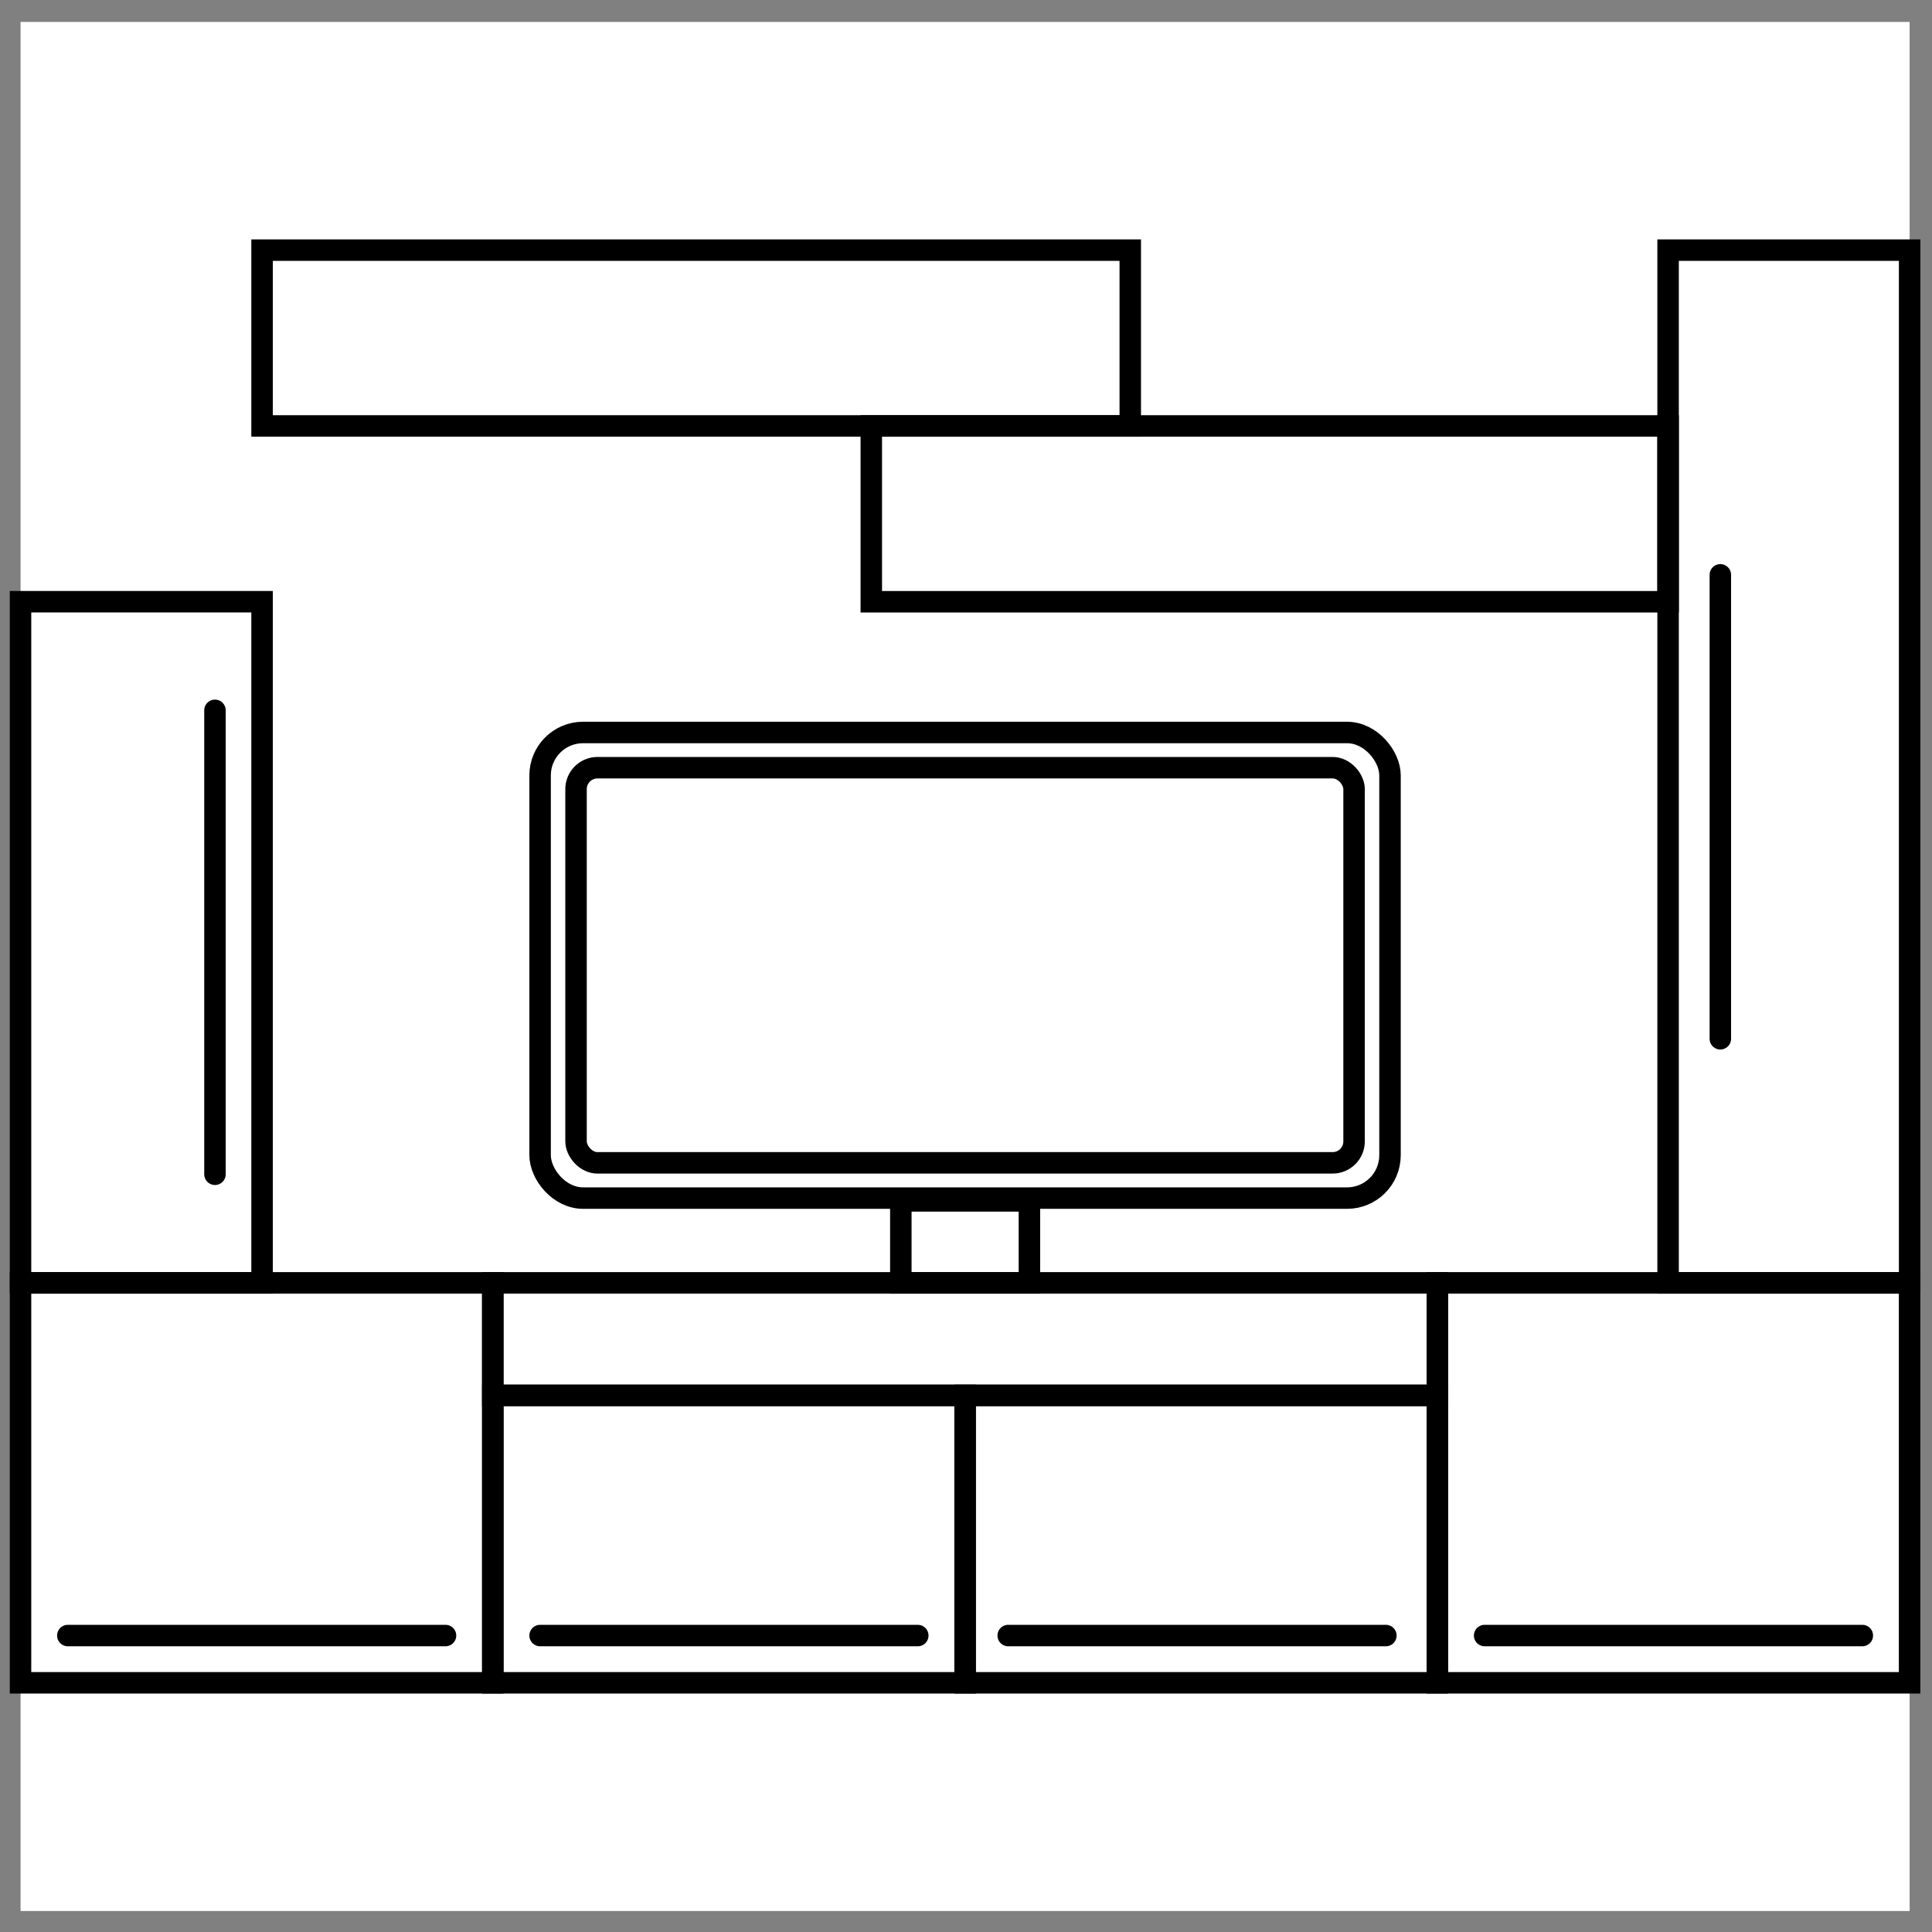
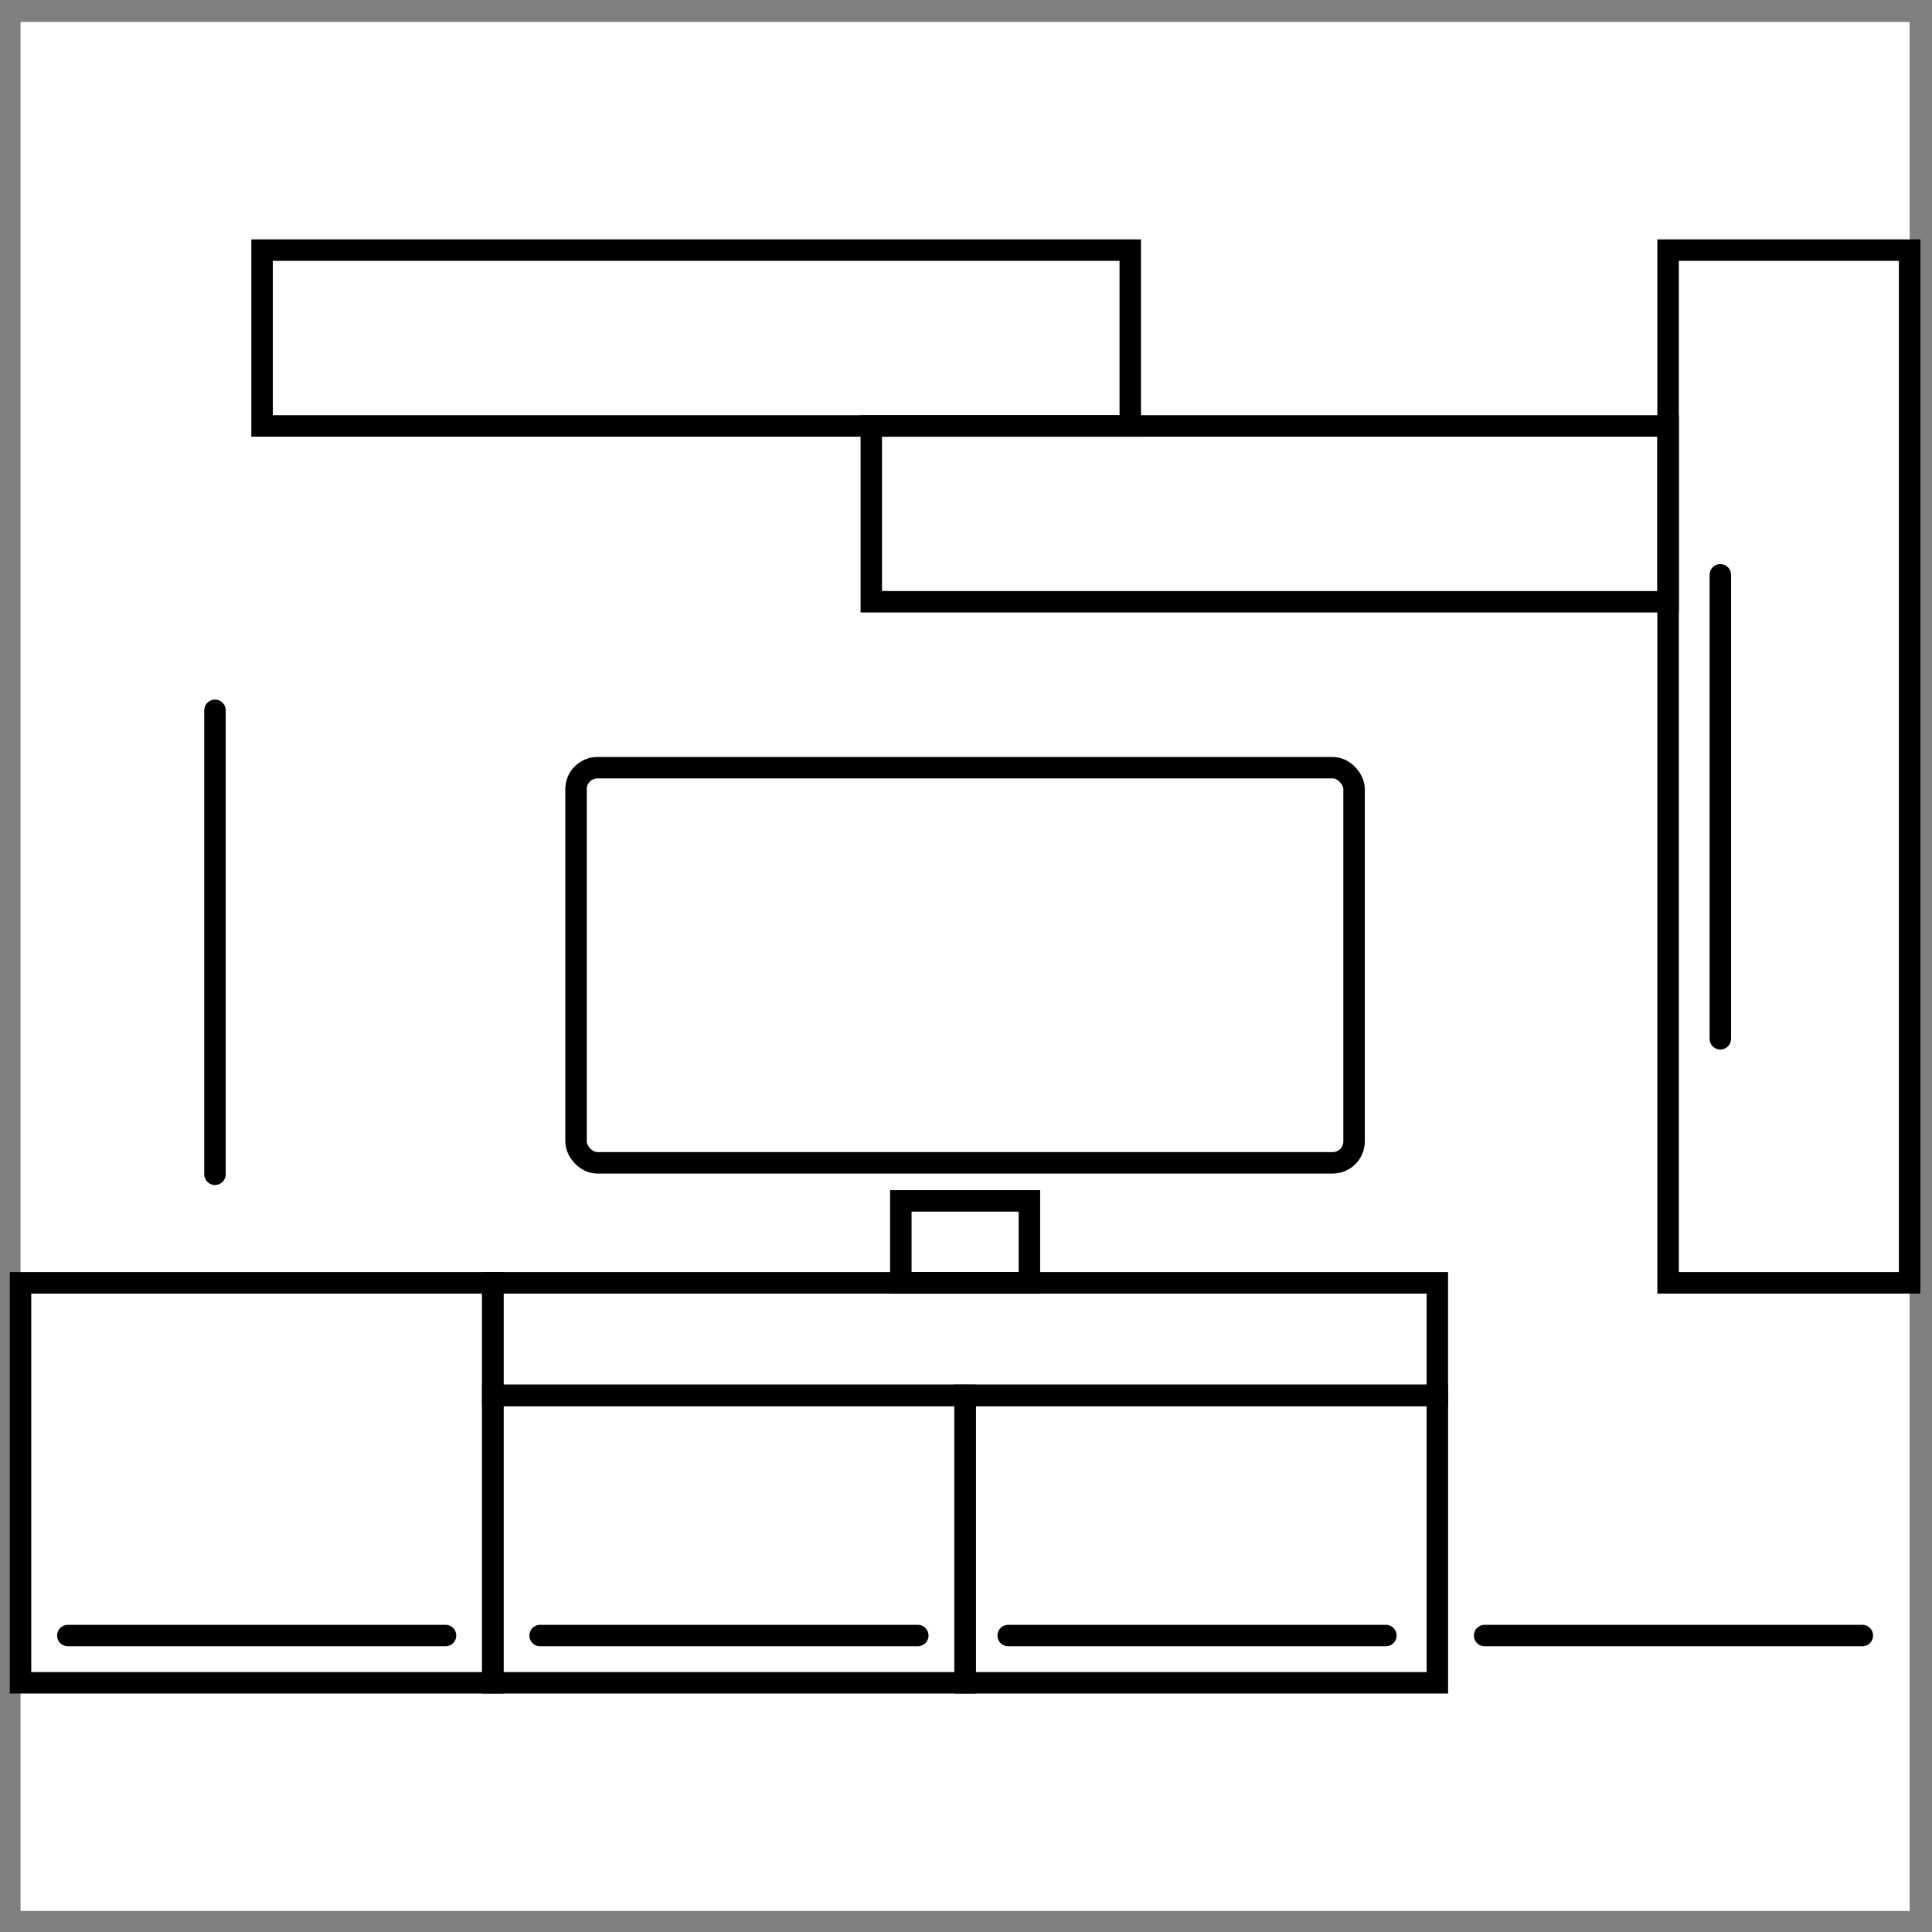
<svg xmlns="http://www.w3.org/2000/svg" width="45" height="45" viewBox="0 0 45 45" fill="none">
  <rect x="0" y="0" width="45" height="45" fill="#808080" stroke="none" />
  <rect width="44" height="44" transform="translate(0.479 0.511)" fill="white" />
  <rect x="11.479" y="32.501" width="11" height="6.695" stroke="black" stroke-width="0.5" />
  <rect x="22.479" y="32.501" width="11" height="6.695" stroke="black" stroke-width="0.5" />
-   <rect x="33.478" y="29.88" width="11" height="9.316" stroke="black" stroke-width="0.5" />
  <rect x="0.478" y="29.88" width="11" height="9.316" stroke="black" stroke-width="0.5" />
  <path d="M32.28 38.095H27.881H23.483" stroke="black" stroke-width="0.5" stroke-linecap="round" />
  <path d="M43.377 38.095H38.979H34.58" stroke="black" stroke-width="0.5" stroke-linecap="round" />
  <path d="M21.377 38.095H16.979H12.58" stroke="black" stroke-width="0.5" stroke-linecap="round" />
  <path d="M10.377 38.095H5.978H1.58" stroke="black" stroke-width="0.5" stroke-linecap="round" />
  <rect x="11.478" y="29.88" width="22" height="2.621" stroke="black" stroke-width="0.5" />
  <rect x="13.417" y="17.881" width="18.122" height="9.204" rx="0.5" stroke="black" stroke-width="0.5" />
-   <rect x="12.58" y="17.061" width="19.796" height="10.845" rx="1" stroke="black" stroke-width="0.5" />
  <rect x="20.982" y="27.971" width="2.995" height="1.91" stroke="black" stroke-width="0.5" />
  <rect x="38.853" y="5.826" width="5.626" height="24.054" stroke="black" stroke-width="0.5" />
-   <rect x="0.478" y="14.015" width="5.626" height="15.865" stroke="black" stroke-width="0.5" />
  <path d="M40.07 13.389L40.07 18.792L40.07 24.195" stroke="black" stroke-width="0.5" stroke-linecap="round" />
  <path d="M5.007 16.545L5.007 21.948L5.007 27.351" stroke="black" stroke-width="0.5" stroke-linecap="round" />
  <rect x="20.294" y="9.921" width="18.559" height="4.095" stroke="black" stroke-width="0.5" />
  <rect x="6.104" y="5.826" width="20.222" height="4.095" stroke="black" stroke-width="0.5" />
</svg>